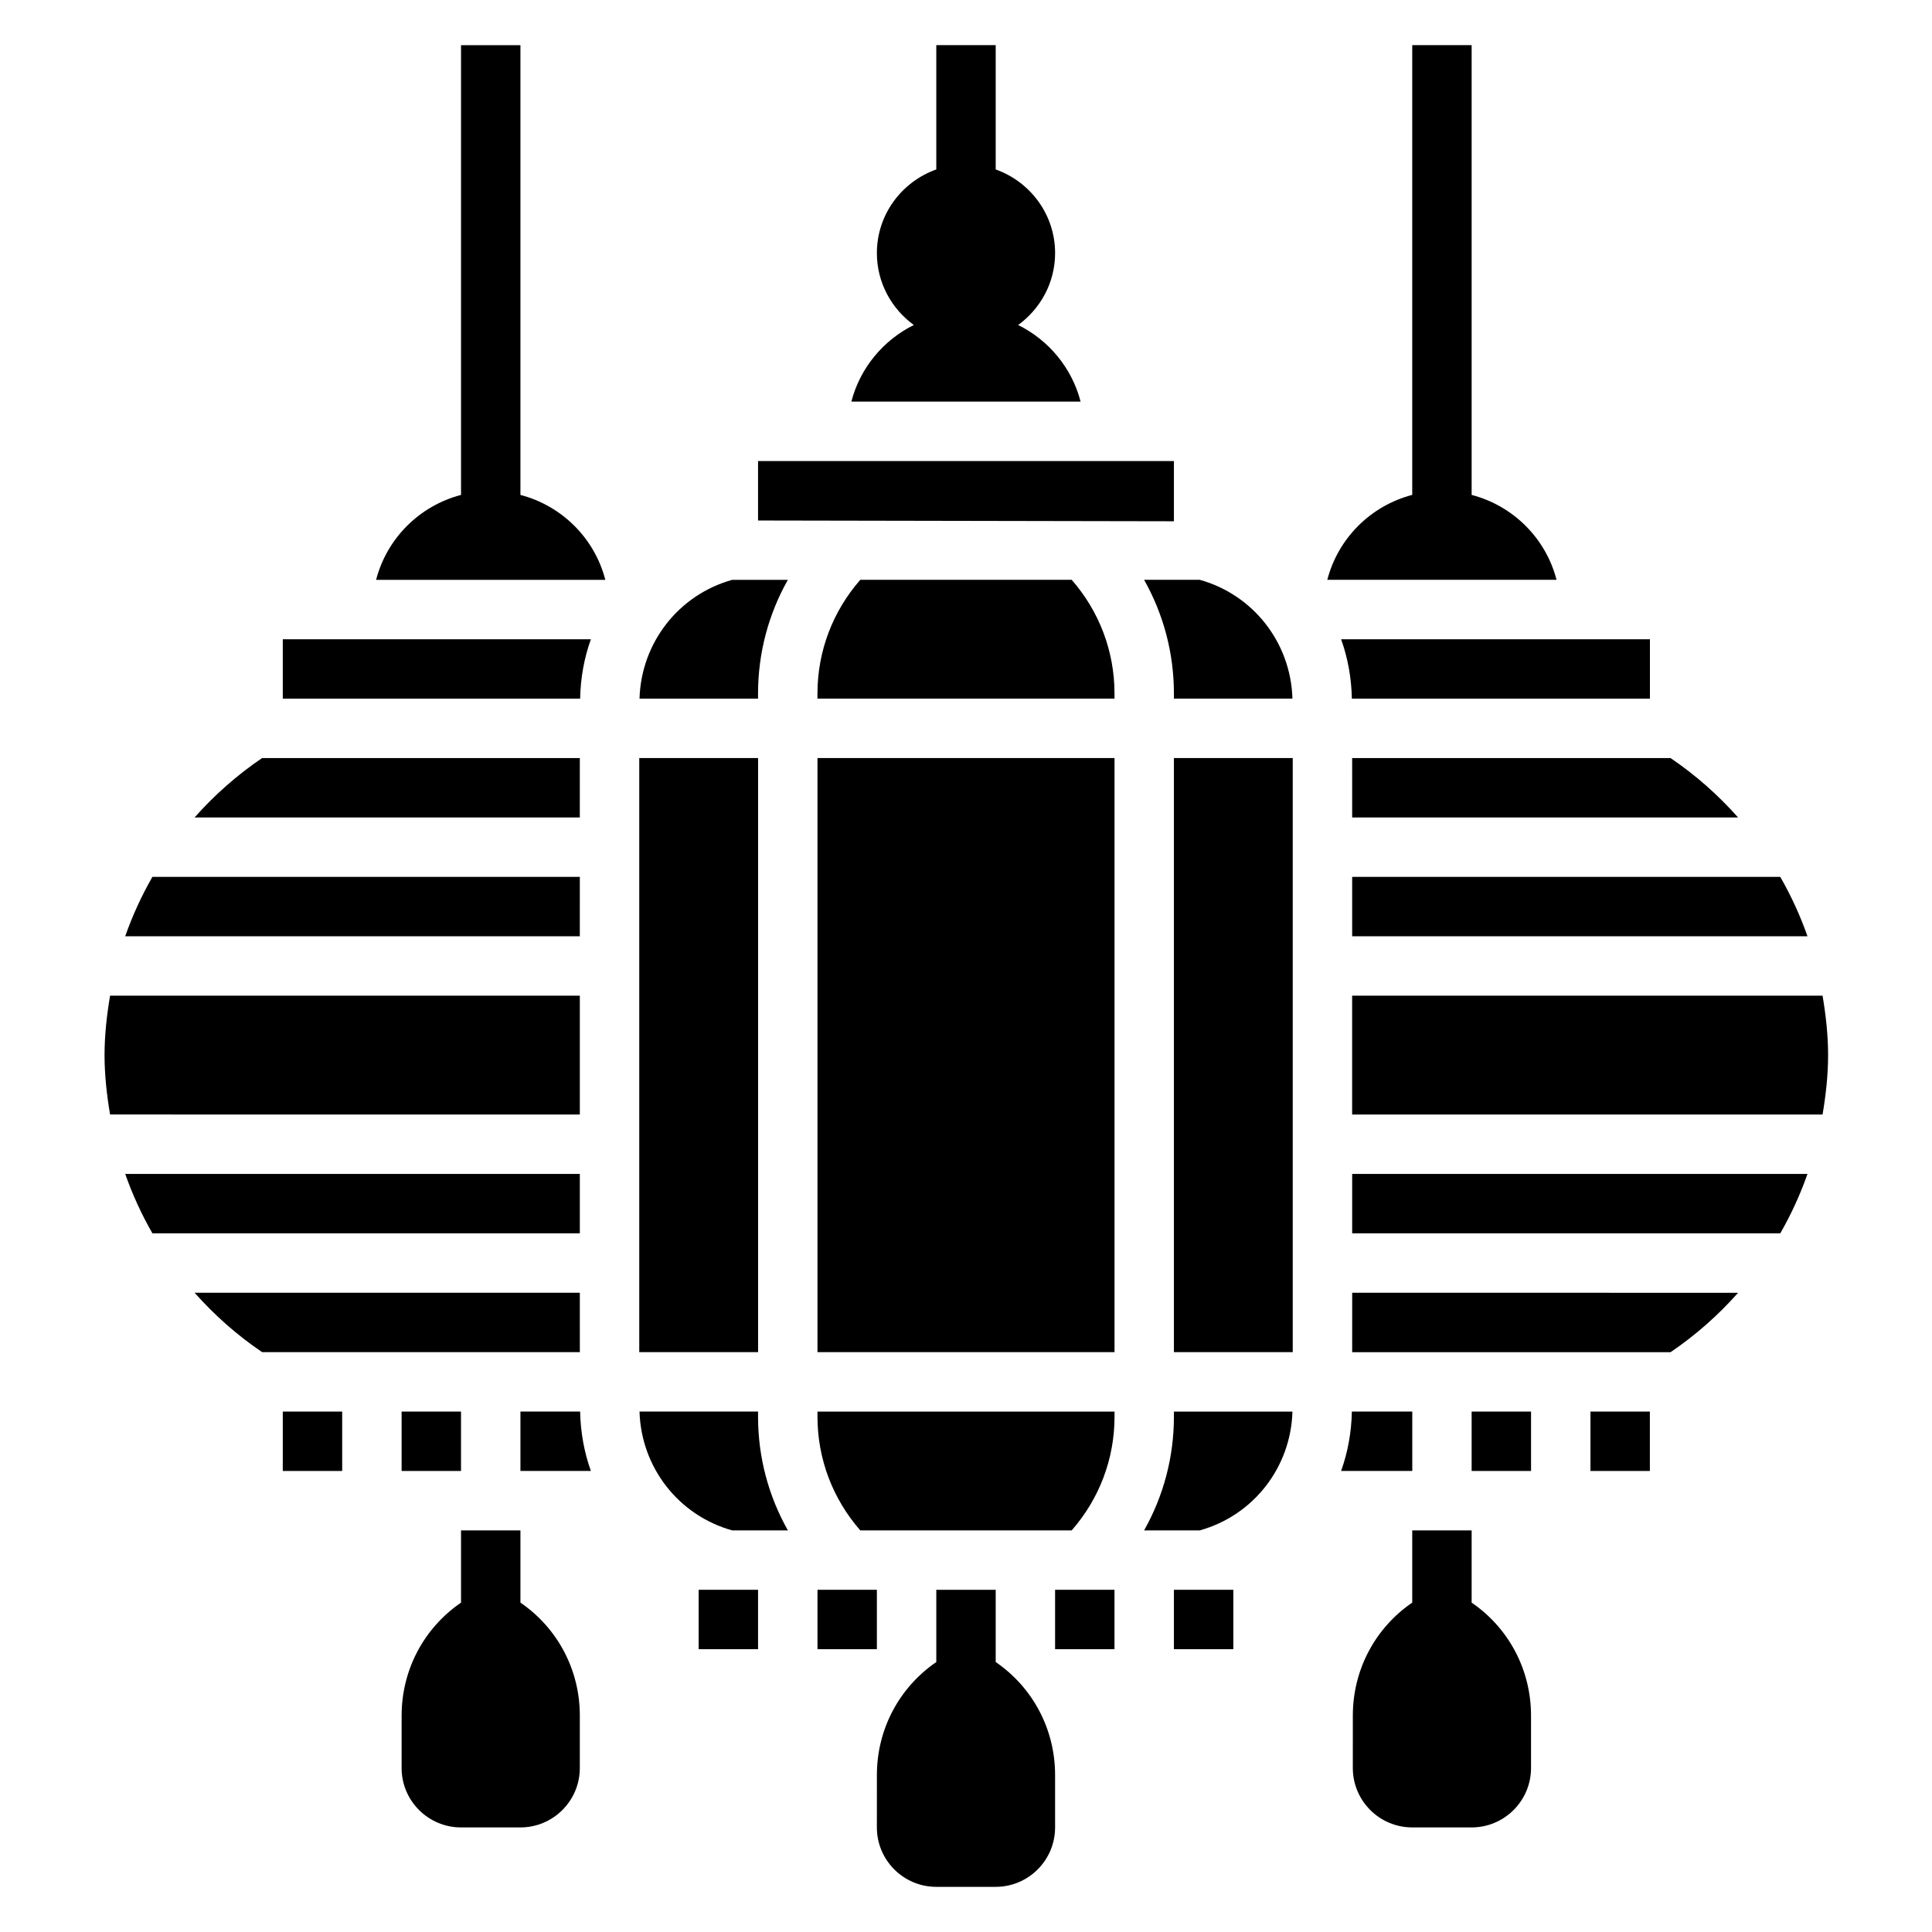
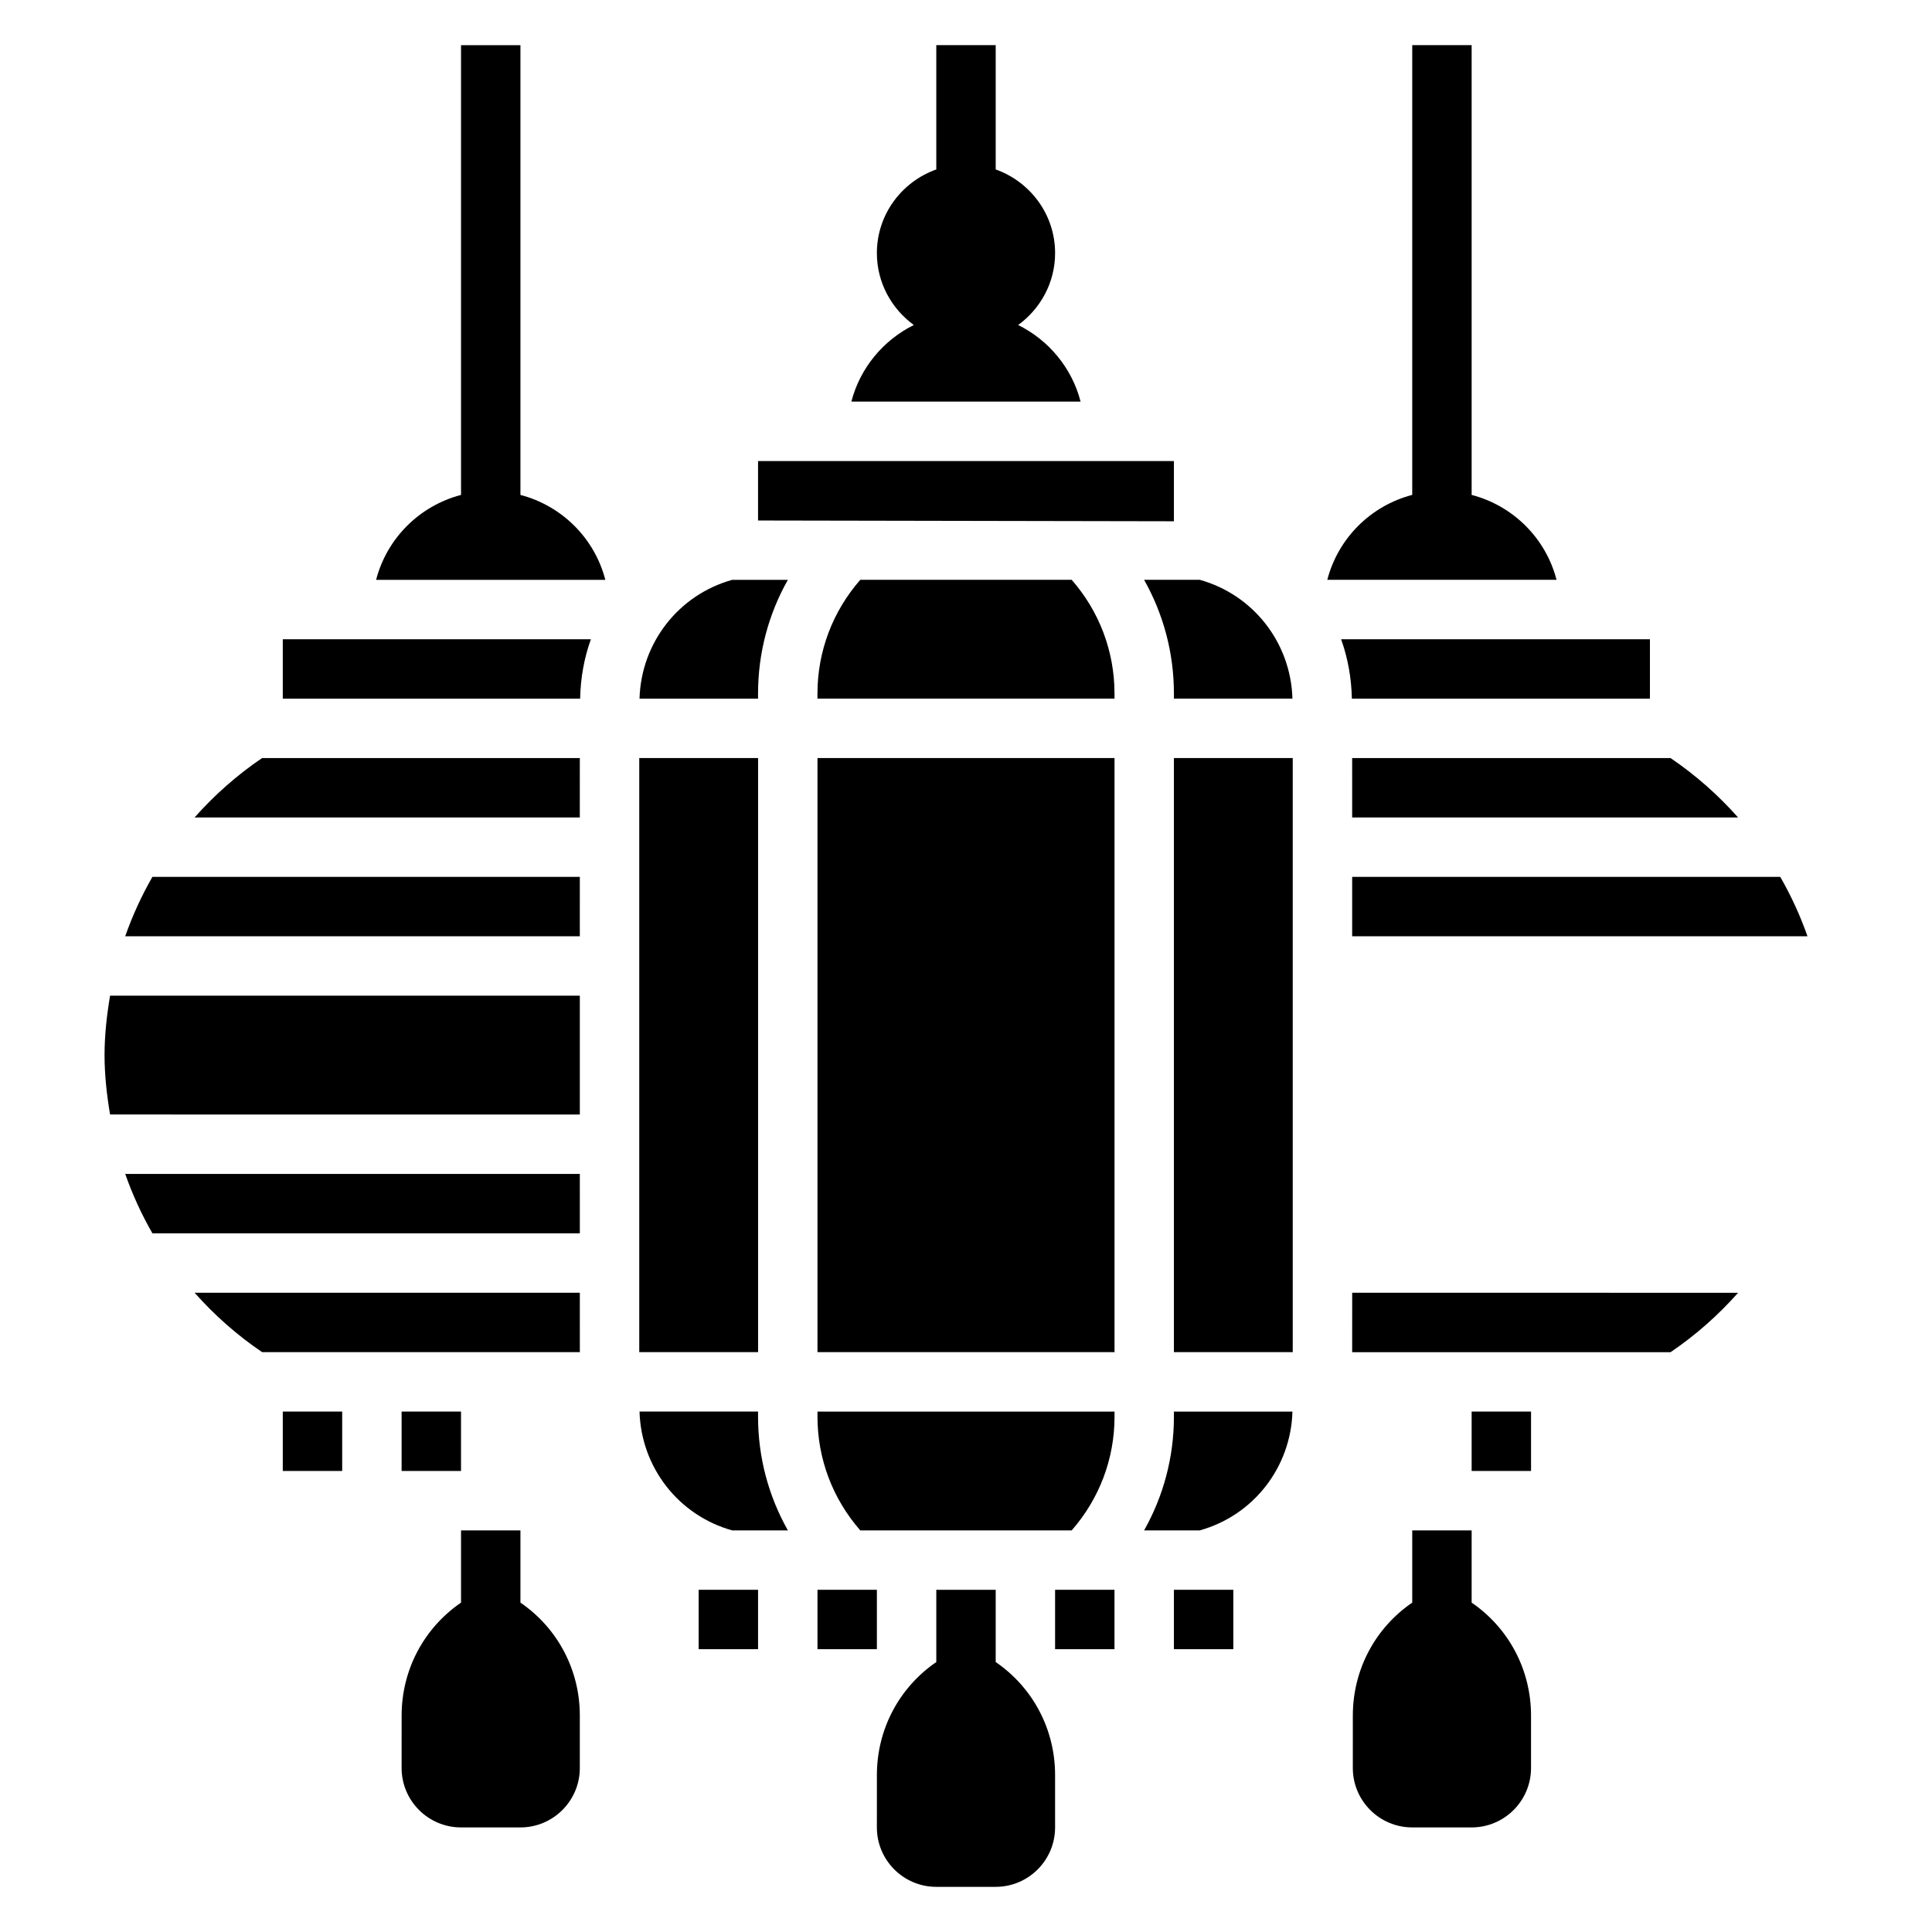
<svg xmlns="http://www.w3.org/2000/svg" fill="#000000" width="800px" height="800px" version="1.1" viewBox="144 144 512 512">
  <g>
    <path d="m369.62 250.43h60.75c-2.312-8.941-8.453-16.289-16.547-20.301 5.902-4.301 9.789-11.211 9.789-19.059 0-10.25-6.606-18.91-15.742-22.168v-32.938h-15.742v32.938c-9.141 3.258-15.746 11.918-15.746 22.168 0 7.848 3.891 14.762 9.793 19.059-8.094 4.016-14.234 11.359-16.555 20.301z" />
    <path d="m281.92 275.16v-119.19h-15.742v119.19c-10.996 2.875-19.648 11.477-22.508 22.508h60.75c-2.852-11.031-11.504-19.633-22.5-22.508z" />
    <path d="m329.15 565.31h15.742v15.742h-15.742z" />
    <path d="m360.64 565.31h15.742v15.742h-15.742z" />
    <path d="m455.1 565.31h15.742v15.742h-15.742z" />
    <path d="m423.61 565.31h15.742v15.742h-15.742z" />
    <path d="m407.87 584.46v-19.145h-15.742v19.145c-9.816 6.723-15.742 17.789-15.742 29.945l-0.004 13.887c0 8.684 7.062 15.742 15.742 15.742h15.742c8.684 0 15.742-7.062 15.742-15.742v-13.887c0.004-12.156-5.922-23.223-15.738-29.945z" />
    <path d="m281.92 568.71v-19.145h-15.742v19.145c-9.816 6.723-15.742 17.789-15.742 29.945l-0.004 13.887c0 8.684 7.062 15.742 15.742 15.742h15.742c8.684 0 15.742-7.062 15.742-15.742v-13.887c0.008-12.152-5.922-23.223-15.738-29.945z" />
    <path d="m534 275.16v-119.2h-15.742v119.19c-10.996 2.867-19.648 11.477-22.508 22.508h60.75c-2.852-11.023-11.504-19.633-22.5-22.5z" />
    <path d="m534 568.71v-19.145h-15.742v19.137c-9.816 6.723-15.742 17.789-15.742 29.953l-0.004 13.887c0 8.684 7.062 15.742 15.742 15.742h15.742c8.684 0 15.742-7.062 15.742-15.742v-13.887c0.004-12.152-5.922-23.223-15.738-29.945z" />
    <path d="m297.66 486.59h-102.09c5.227 5.894 11.203 11.211 17.895 15.742l84.199 0.004z" />
    <path d="m297.66 455.1h-120.48c1.922 5.473 4.336 10.73 7.211 15.742l113.27 0.004z" />
    <path d="m297.66 407.87h-124.49c-0.867 5.164-1.465 10.398-1.465 15.742s0.598 10.578 1.465 15.742l124.49 0.004z" />
-     <path d="m281.92 518.08v15.742h18.672c-1.777-4.953-2.738-10.258-2.852-15.742z" />
    <path d="m250.43 518.08h15.742v15.742h-15.742z" />
    <path d="m218.94 518.08h15.742v15.742h-15.742z" />
    <path d="m502.26 329.15h78.988v-15.742h-81.84c1.777 4.953 2.738 10.258 2.852 15.742z" />
    <path d="m218.94 329.15h78.801c0.109-5.488 1.07-10.793 2.852-15.742h-81.652z" />
    <path d="m502.34 360.64h102.27c-5.227-5.894-11.203-11.211-17.895-15.742h-84.379z" />
    <path d="m502.34 392.12h120.66c-1.922-5.473-4.336-10.73-7.211-15.742h-113.45z" />
    <path d="m297.66 376.38h-113.27c-2.875 5.016-5.289 10.273-7.211 15.742h120.48z" />
    <path d="m297.66 344.89h-84.199c-6.691 4.535-12.668 9.848-17.895 15.742h102.09z" />
    <path d="m455.1 327.8v1.344h31.41c-0.426-14.77-10.32-27.52-24.562-31.488h-14.754c5.137 9.109 7.906 19.406 7.906 30.145z" />
    <path d="m455.1 266.18h-110.21v15.758l110.21 0.203z" />
    <path d="m455.1 519.43c0 10.738-2.769 21.035-7.902 30.141h14.754c14.242-3.969 24.137-16.719 24.562-31.488h-31.414z" />
-     <path d="m565.49 518.08h15.742v15.742h-15.742z" />
    <path d="m313.41 344.89h31.488v157.44h-31.488z" />
    <path d="m534 518.08h15.742v15.742h-15.742z" />
-     <path d="m518.26 518.08h-16.004c-0.109 5.488-1.07 10.793-2.852 15.742h18.863v-15.742z" />
-     <path d="m627 407.87h-124.67v31.488h124.67c0.867-5.164 1.465-10.398 1.465-15.742 0-5.348-0.598-10.582-1.465-15.746z" />
-     <path d="m502.34 470.85h113.45c2.883-5.016 5.289-10.273 7.211-15.742l-120.66-0.004z" />
    <path d="m502.34 502.34h84.379c6.691-4.535 12.668-9.848 17.895-15.742l-102.27-0.004z" />
    <path d="m313.48 329.15h31.41v-1.348c0-10.738 2.769-21.035 7.902-30.141l-14.75 0.004c-14.242 3.965-24.137 16.719-24.562 31.484z" />
    <path d="m360.64 519.43c0 11.211 4.039 21.781 11.344 30.141h56.023c7.316-8.359 11.355-18.934 11.355-30.141v-1.348h-78.723z" />
    <path d="m344.89 518.08h-31.41c0.426 14.77 10.32 27.52 24.562 31.488h14.754c-5.137-9.105-7.906-19.402-7.906-30.141z" />
    <path d="m371.98 297.66c-7.305 8.359-11.344 18.93-11.344 30.141v1.344h78.719v-1.348c0-11.211-4.039-21.781-11.344-30.141z" />
    <path d="m360.64 344.89h78.719v157.44h-78.719z" />
    <path d="m455.1 344.89h31.488v157.44h-31.488z" />
  </g>
</svg>